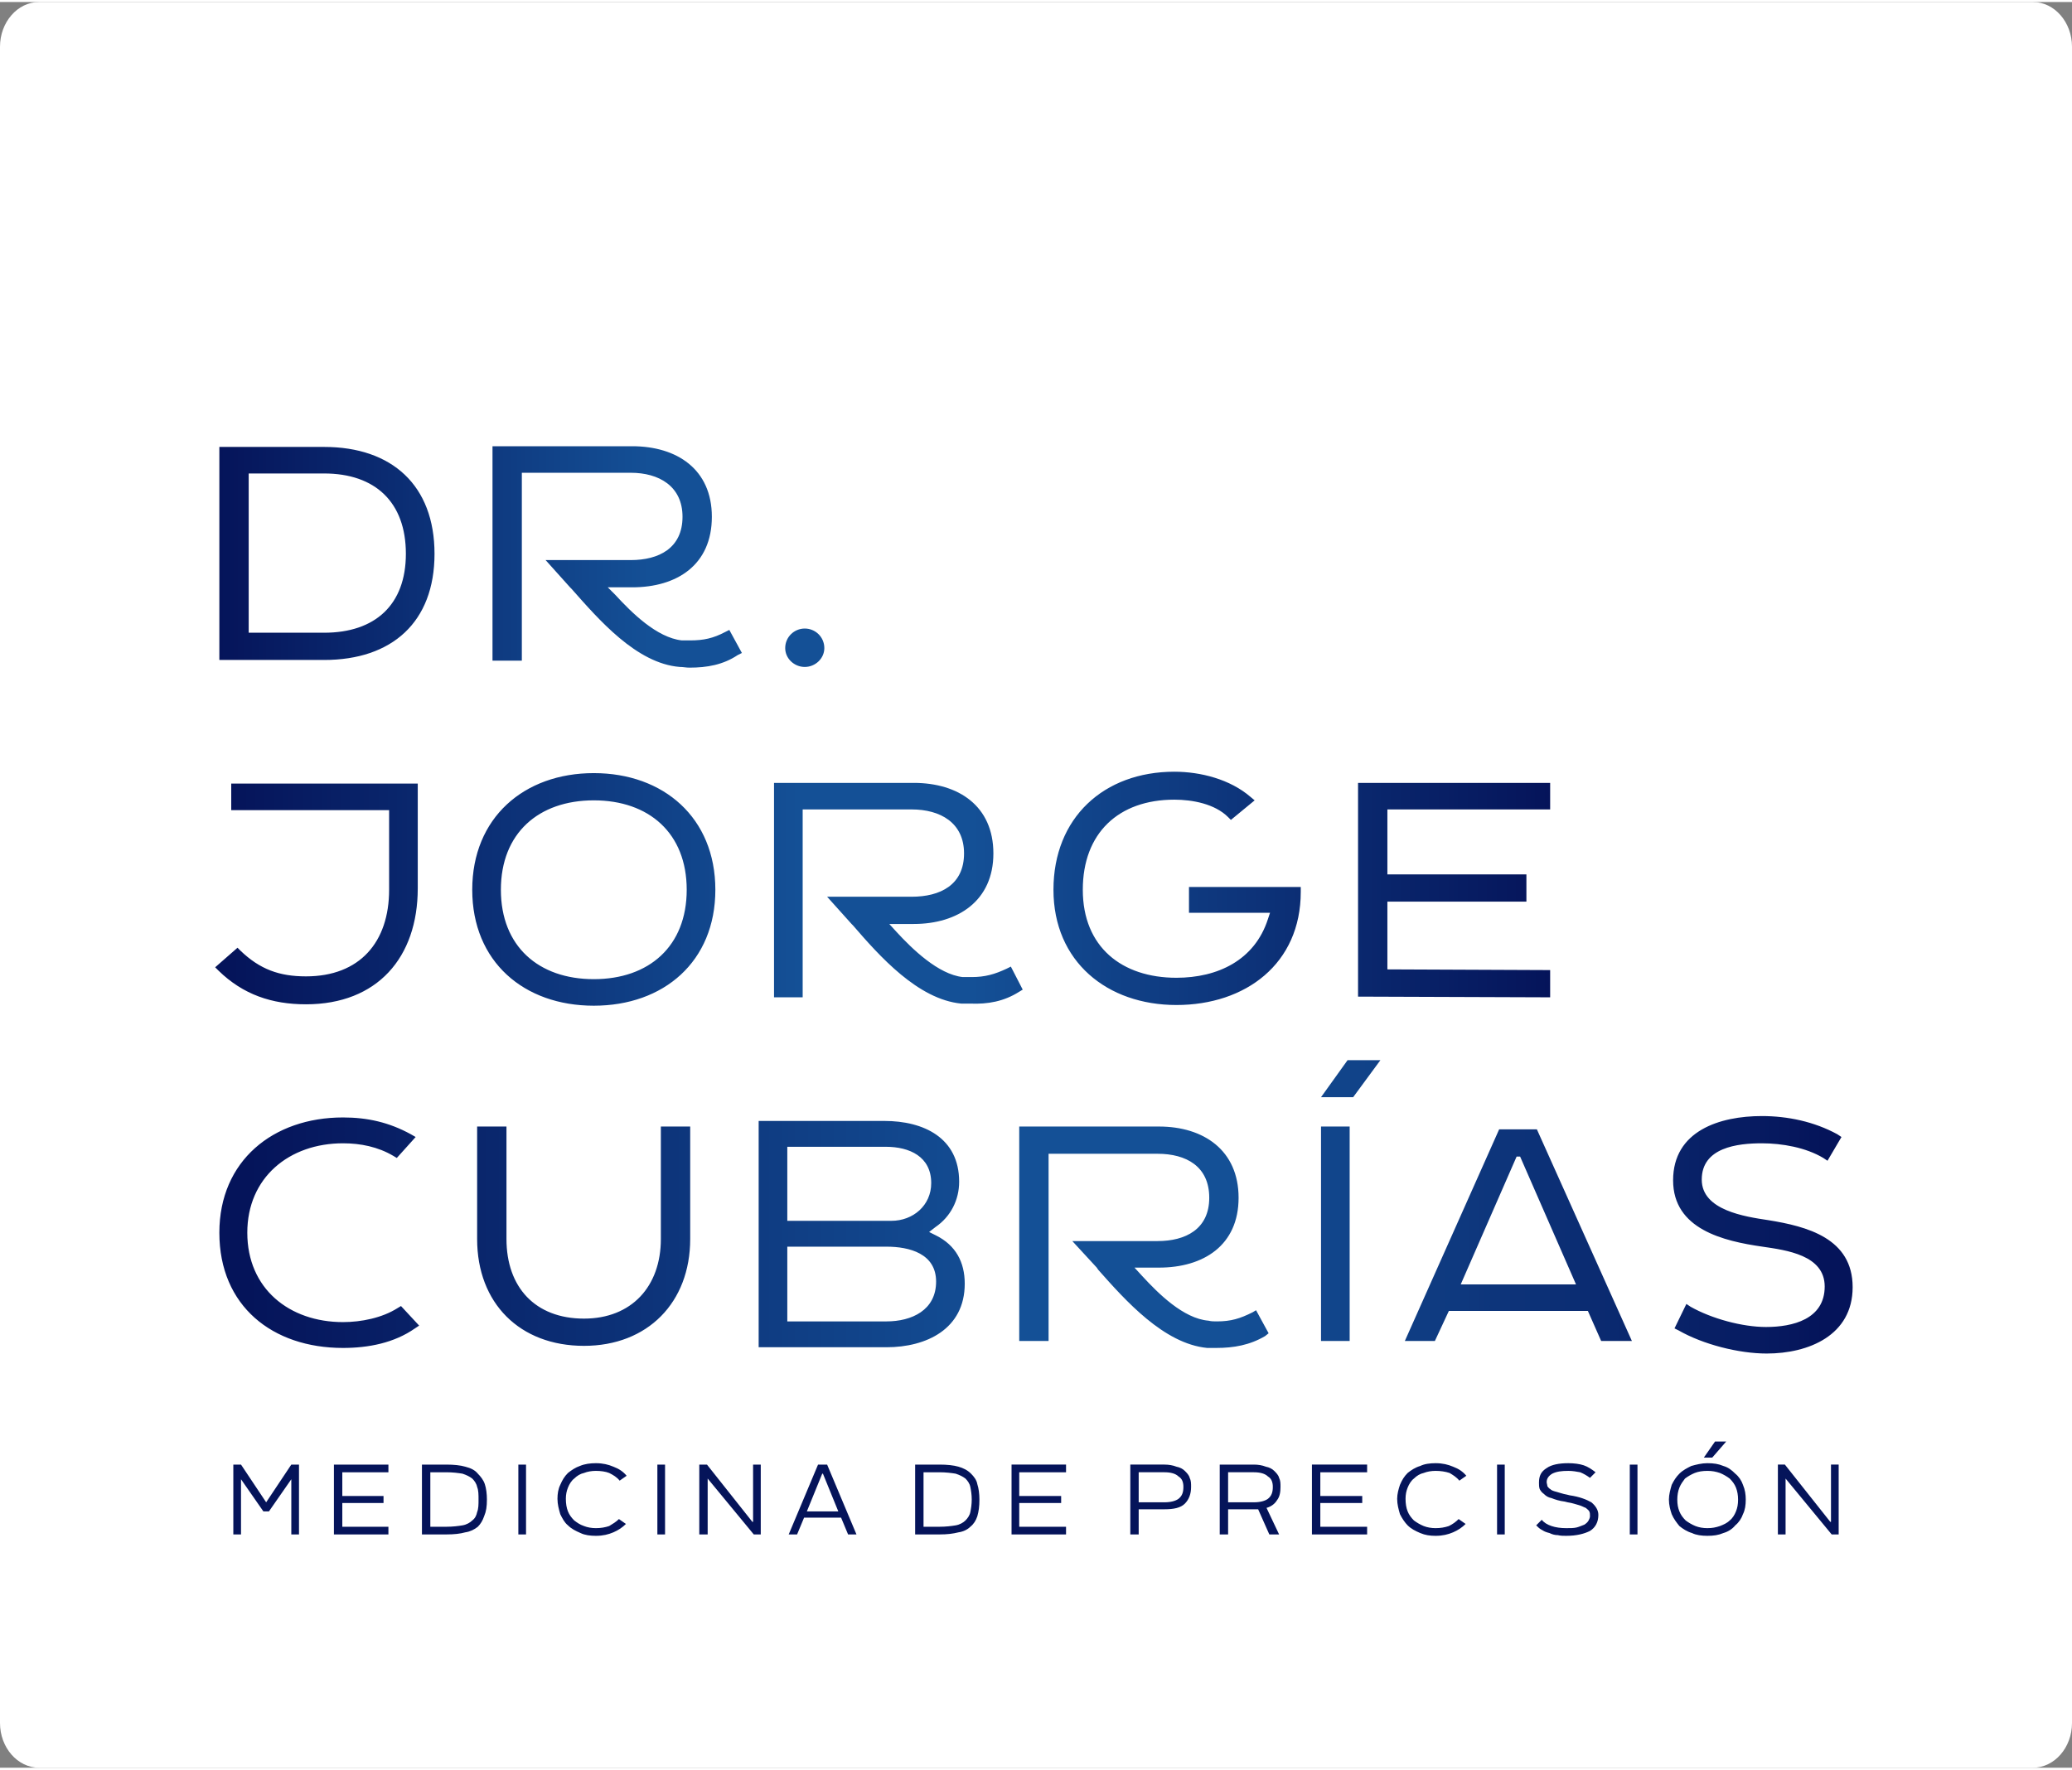
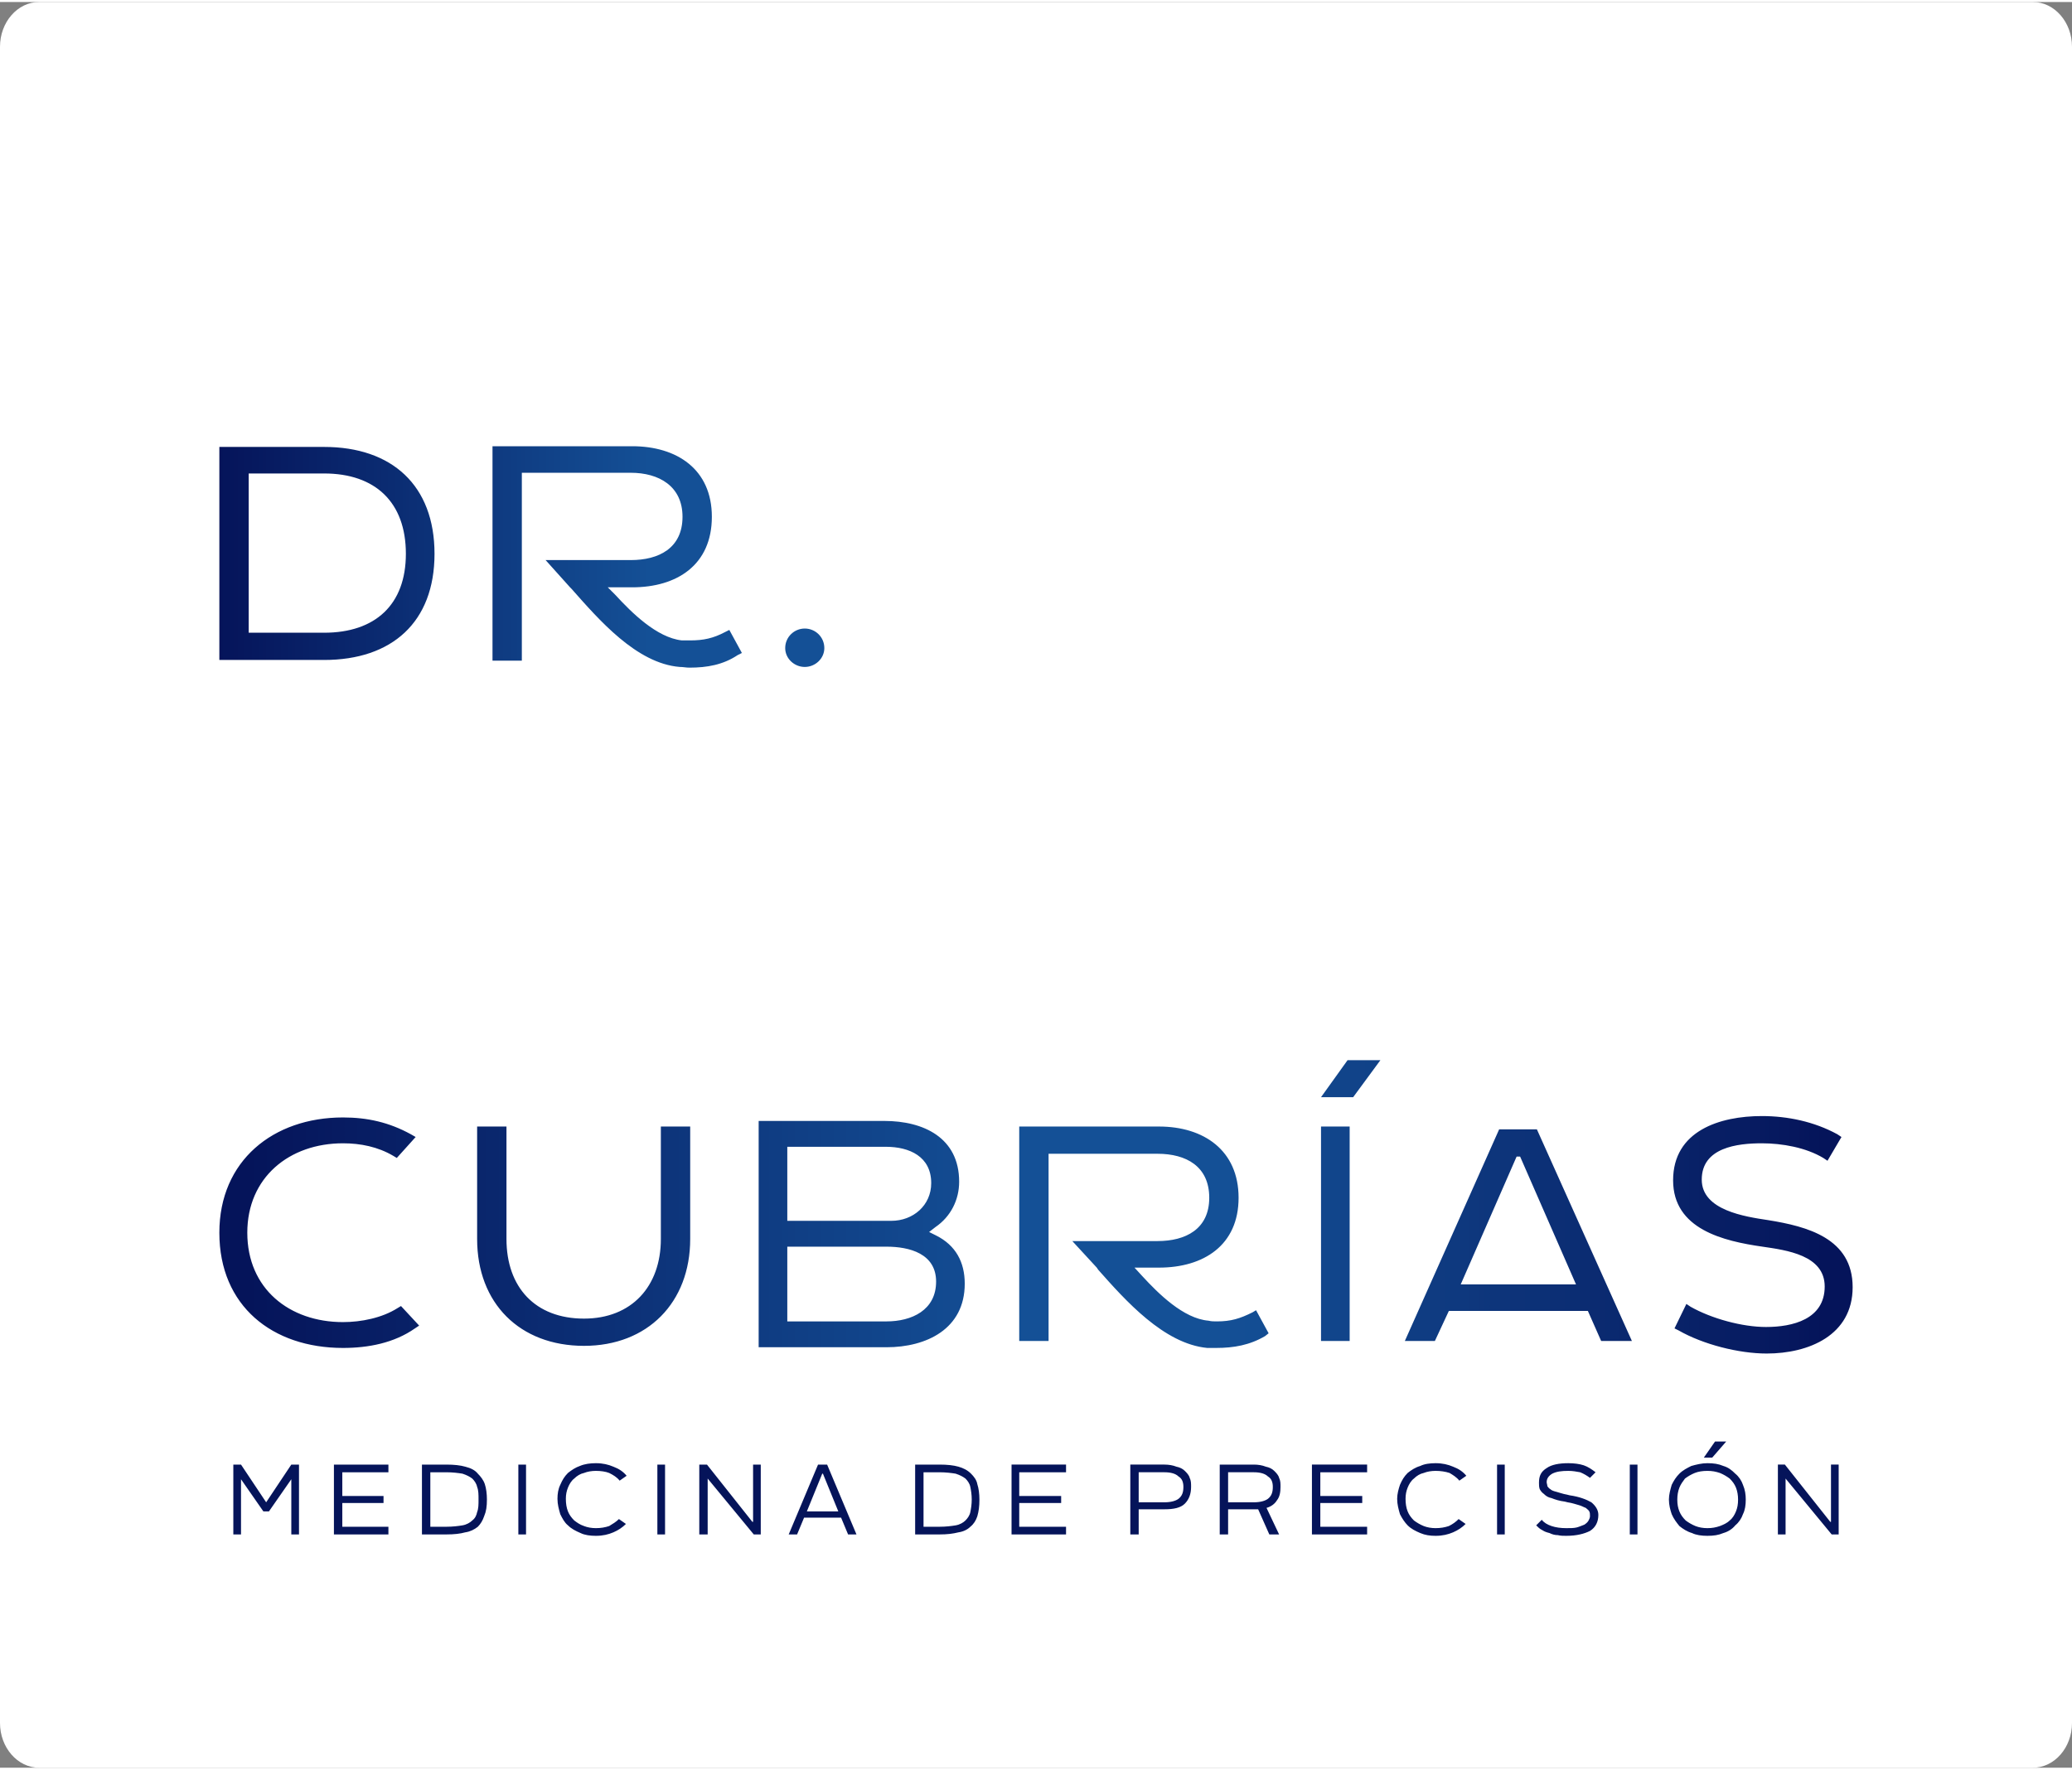
<svg xmlns="http://www.w3.org/2000/svg" xml:space="preserve" width="199px" height="170px" version="1.1" style="shape-rendering:geometricPrecision; text-rendering:geometricPrecision; image-rendering:optimizeQuality; fill-rule:evenodd; clip-rule:evenodd" viewBox="0 0 29.66 25.28">
  <rect x="0" y="0" width="29.66" height="25.28" fill="#808080" stroke="none" />
  <defs>
    <style type="text/css"> .fil0 {fill:white} .fil4 {fill:#05145A;fill-rule:nonzero} .fil2 {fill:url(#id0)} .fil3 {fill:url(#id1)} .fil1 {fill:url(#id2)} </style>
    <linearGradient id="id0" gradientUnits="userSpaceOnUse" x1="3.54" y1="17.62" x2="26.12" y2="17.62">
      <stop offset="0" style="stop-opacity:1; stop-color:#05145A" />
      <stop offset="0.49" style="stop-opacity:1; stop-color:#145096" />
      <stop offset="0.62" style="stop-opacity:1; stop-color:#145096" />
      <stop offset="1" style="stop-opacity:1; stop-color:#05145A" />
    </linearGradient>
    <linearGradient id="id1" gradientUnits="userSpaceOnUse" x1="3.31" y1="11.57" x2="22.19" y2="11.56">
      <stop offset="0" style="stop-opacity:1; stop-color:#05145A" />
      <stop offset="0.431" style="stop-opacity:1; stop-color:#145096" />
      <stop offset="0.561" style="stop-opacity:1; stop-color:#145096" />
      <stop offset="1" style="stop-opacity:1; stop-color:#05145A" />
    </linearGradient>
    <linearGradient id="id2" gradientUnits="userSpaceOnUse" x1="3.14" y1="9.42" x2="9.31" y2="9.42">
      <stop offset="0" style="stop-opacity:1; stop-color:#05145A" />
      <stop offset="1" style="stop-opacity:1; stop-color:#145096" />
    </linearGradient>
  </defs>
  <g id="Capa_x0020_1">
    <g id="_1480447550816">
      <path class="fil0" d="M0.56 0l28.54 0c0.31,0 0.56,0.29 0.56,0.64l0 24c0,0.35 -0.25,0.64 -0.56,0.64l-28.54 0c-0.31,0 -0.56,-0.29 -0.56,-0.64l0 -24c0,-0.35 0.25,-0.64 0.56,-0.64z" />
      <g>
        <path class="fil1" d="M11.52 8.97c0.15,0 0.28,0.12 0.28,0.28 0,0.15 -0.13,0.27 -0.28,0.27 -0.15,0 -0.28,-0.12 -0.28,-0.27 0,-0.16 0.13,-0.28 0.28,-0.28zm-8.38 0.45l1.5 0c0.97,0 1.58,-0.54 1.58,-1.52 0,-0.98 -0.61,-1.53 -1.58,-1.53l-1.5 0 0 3.05zm0.42 -0.39l0 -2.28 1.08 0c0.73,0 1.17,0.41 1.17,1.15 0,0.73 -0.44,1.13 -1.17,1.13l-1.08 0zm7.06 0.29l-0.18 -0.33 -0.06 0.03c-0.17,0.09 -0.31,0.12 -0.5,0.12 -0.04,0 -0.08,0 -0.12,0 -0.36,-0.04 -0.72,-0.4 -0.95,-0.65l-0.11 -0.11 0.35 0c0.64,0 1.14,-0.32 1.14,-1.01 0,-0.68 -0.5,-1.01 -1.14,-1.01l-2 0 0 3.07 0.42 0 0 -1.05 0 -0.39 0 -1.25 1.56 0c0.4,0 0.74,0.19 0.74,0.63 0,0.45 -0.34,0.62 -0.74,0.62l-1.22 0 0.35 0.39 0.02 0.02c0.39,0.44 0.93,1.07 1.55,1.12 0.05,0 0.09,0.01 0.14,0.01 0.25,0 0.48,-0.04 0.69,-0.18l0.06 -0.03z" />
        <path class="fil2" d="M6 18.95l-0.26 -0.28 -0.05 0.03c-0.22,0.14 -0.52,0.2 -0.78,0.2 -0.77,0 -1.37,-0.48 -1.37,-1.28 0,-0.79 0.6,-1.28 1.37,-1.28 0.25,0 0.5,0.05 0.72,0.18l0.05 0.03 0.27 -0.3 -0.07 -0.04c-0.31,-0.17 -0.62,-0.24 -0.97,-0.24 -1,0 -1.77,0.62 -1.77,1.65 0,1.05 0.76,1.65 1.77,1.65 0.36,0 0.73,-0.07 1.03,-0.28l0.06 -0.04zm3.88 -2.85l-0.42 0 0 1.61c0,0.68 -0.42,1.14 -1.1,1.14 -0.7,0 -1.11,-0.45 -1.11,-1.14l0 -1.61 -0.42 0 0 1.61c0,0.92 0.61,1.53 1.53,1.53 0.91,0 1.52,-0.62 1.52,-1.53l0 -1.61zm0.98 -0.08l0 3.24 1.83 0c0.57,0 1.12,-0.26 1.12,-0.91 0,-0.31 -0.13,-0.55 -0.41,-0.69l-0.1 -0.05 0.09 -0.07c0.22,-0.15 0.34,-0.39 0.34,-0.65 0,-0.63 -0.51,-0.87 -1.07,-0.87l-1.8 0zm0.41 1.43l0 -1.06 1.41 0c0.34,0 0.65,0.14 0.65,0.52 0,0.32 -0.26,0.54 -0.57,0.54l-1.49 0zm0 1.44l0 -1.07 1.42 0c0.33,0 0.71,0.1 0.71,0.5 0,0.41 -0.35,0.57 -0.71,0.57l-1.42 0zm6.89 0.17l-0.18 -0.33 -0.05 0.03c-0.18,0.09 -0.31,0.13 -0.51,0.13 -0.04,0 -0.08,0 -0.12,-0.01 -0.36,-0.03 -0.72,-0.39 -0.95,-0.64l-0.11 -0.12 0.35 0c0.64,0 1.14,-0.32 1.14,-1 0,-0.68 -0.5,-1.02 -1.14,-1.02l-2 0 0 3.07 0.42 0 0 -1.05 0 -0.38 0 0 0 -1.25 1.56 0c0.41,0 0.74,0.18 0.74,0.63 0,0.45 -0.34,0.62 -0.74,0.62l-1.22 0 0.35 0.38 0 0 0 0 0.02 0.03c0.39,0.44 0.94,1.06 1.56,1.12 0.04,0 0.09,0 0.13,0 0.25,0 0.48,-0.04 0.7,-0.17l0.05 -0.04zm0.75 -3.38l0.46 0 0.39 -0.53 -0.47 0 -0.38 0.53zm0 3.49l0.41 0 0 -3.07 -0.41 0 0 3.07zm4.01 0l0.44 0 -1.36 -3.03 -0.54 0 -1.35 3.03 0.43 0 0.2 -0.43 1.99 0 0.19 0.43zm-2.01 -0.81l0.8 -1.83 0.05 0 0.8 1.83 -1.65 0zm5.25 -1.77l0.2 -0.34 -0.06 -0.04c-0.33,-0.18 -0.71,-0.26 -1.08,-0.26 -0.6,0 -1.27,0.21 -1.27,0.92 0,0.7 0.72,0.87 1.28,0.95 0.34,0.05 0.89,0.12 0.89,0.57 0,0.47 -0.46,0.58 -0.84,0.58 -0.34,0 -0.78,-0.12 -1.08,-0.29l-0.06 -0.04 -0.17 0.35 0.06 0.03c0.35,0.2 0.86,0.33 1.26,0.33 0.6,0 1.23,-0.26 1.23,-0.95 0,-0.7 -0.65,-0.87 -1.21,-0.96 -0.33,-0.05 -0.95,-0.14 -0.95,-0.58 0,-0.46 0.51,-0.52 0.86,-0.52 0.29,0 0.63,0.06 0.88,0.21l0.06 0.04z" />
-         <path class="fil3" d="M3.4 13.54l-0.32 0.28 0.05 0.05c0.35,0.34 0.76,0.48 1.25,0.48 1.02,0 1.6,-0.67 1.6,-1.66l0 -1.5 -2.67 0 0 0.38 2.26 0 0 1.14c0,0.75 -0.42,1.24 -1.19,1.24 -0.38,0 -0.66,-0.1 -0.94,-0.37l-0.04 -0.04zm5.1 0.83c1,0 1.74,-0.63 1.74,-1.66 0,-1.03 -0.74,-1.67 -1.74,-1.67 -1,0 -1.74,0.64 -1.74,1.67 0,1.03 0.74,1.66 1.74,1.66zm0 -0.38c-0.79,0 -1.33,-0.47 -1.33,-1.28 0,-0.81 0.54,-1.28 1.33,-1.28 0.79,0 1.33,0.47 1.33,1.28 0,0.81 -0.54,1.28 -1.33,1.28zm6.14 0.15l-0.17 -0.33 -0.06 0.03c-0.17,0.08 -0.31,0.12 -0.5,0.12 -0.05,0 -0.09,0 -0.13,0 -0.35,-0.04 -0.72,-0.4 -0.95,-0.65l-0.1 -0.11 0.35 0c0.63,0 1.14,-0.33 1.14,-1.01 0,-0.68 -0.5,-1.01 -1.14,-1.01l-2 0 0 3.07 0.41 0 0 -1.05 0 -0.39 0 -1.25 1.56 0c0.41,0 0.75,0.19 0.75,0.63 0,0.45 -0.34,0.62 -0.75,0.62l-1.21 0 0.35 0.39 0 0 0.02 0.02c0.38,0.44 0.93,1.06 1.55,1.12 0.04,0 0.09,0 0.13,0 0.25,0.01 0.48,-0.03 0.7,-0.17l0.05 -0.03zm2.98 -2.43l0.34 -0.28 -0.06 -0.05c-0.29,-0.25 -0.71,-0.36 -1.09,-0.36 -1.01,0 -1.73,0.66 -1.73,1.69 0,1.03 0.77,1.65 1.76,1.65 0.99,0 1.78,-0.59 1.78,-1.62l0 -0.07 -1.6 0 0 0.37 1.16 0 -0.03 0.09c-0.19,0.59 -0.72,0.84 -1.31,0.84 -0.78,0 -1.34,-0.44 -1.34,-1.26 0,-0.81 0.51,-1.29 1.31,-1.29 0.26,0 0.58,0.06 0.77,0.25l0.04 0.04zm4.57 -0.15l0 -0.38 -2.75 0 0 3.06 2.75 0.01 0 -0.39 -2.33 -0.01 0 -0.97 1.99 0 0 -0.39 -1.99 0 0 -0.93 2.33 0z" />
        <path class="fil4" d="M4.17 20.94l0.11 0 0 1 -0.11 0 0 -0.79 0 0 -0.32 0.46 -0.08 0 -0.32 -0.46 0 0 0 0.79 -0.11 0 0 -1 0.11 0 0.36 0.54 0 0 0.36 -0.54zm1.39 0.11l-0.66 0 0 0.34 0.59 0 0 0.1 -0.59 0 0 0.34 0.66 0 0 0.11 -0.78 0 0 -1 0.78 0 0 0.11zm0.83 -0.11c0.11,0 0.2,0.01 0.27,0.03 0.08,0.02 0.14,0.05 0.18,0.1 0.04,0.04 0.08,0.09 0.1,0.15 0.02,0.06 0.03,0.14 0.03,0.22 0,0.1 -0.01,0.17 -0.04,0.24 -0.02,0.06 -0.05,0.11 -0.09,0.15 -0.05,0.04 -0.11,0.07 -0.18,0.08 -0.07,0.02 -0.16,0.03 -0.27,0.03l-0.35 0 0 -1 0.35 0zm0 0.89c0.09,0 0.17,-0.01 0.23,-0.02 0.06,-0.01 0.11,-0.04 0.14,-0.07 0.04,-0.03 0.06,-0.07 0.07,-0.12 0.02,-0.05 0.02,-0.11 0.02,-0.18 0,-0.07 0,-0.13 -0.02,-0.18 -0.01,-0.05 -0.04,-0.09 -0.07,-0.12 -0.04,-0.03 -0.08,-0.05 -0.14,-0.07 -0.06,-0.01 -0.14,-0.02 -0.23,-0.02l-0.23 0 0 0.78 0.23 0zm1.03 -0.89l0.11 0 0 1 -0.11 0 0 -1zm1.54 0.85c-0.05,0.05 -0.11,0.09 -0.18,0.12 -0.07,0.03 -0.15,0.05 -0.25,0.05 -0.08,0 -0.16,-0.01 -0.22,-0.04 -0.07,-0.03 -0.13,-0.06 -0.18,-0.11 -0.05,-0.04 -0.08,-0.1 -0.11,-0.16 -0.02,-0.07 -0.04,-0.14 -0.04,-0.22 0,-0.07 0.01,-0.14 0.04,-0.2 0.03,-0.07 0.06,-0.12 0.11,-0.17 0.05,-0.04 0.11,-0.08 0.17,-0.1 0.07,-0.03 0.15,-0.04 0.23,-0.04 0.1,0 0.18,0.02 0.25,0.05 0.08,0.03 0.14,0.07 0.19,0.13l-0.1 0.07c-0.04,-0.05 -0.09,-0.08 -0.15,-0.11 -0.05,-0.02 -0.12,-0.03 -0.19,-0.03 -0.06,0 -0.12,0.01 -0.17,0.03 -0.05,0.01 -0.1,0.04 -0.14,0.08 -0.04,0.03 -0.07,0.08 -0.09,0.13 -0.02,0.05 -0.03,0.1 -0.03,0.16 0,0.07 0.01,0.13 0.03,0.18 0.02,0.05 0.05,0.09 0.09,0.13 0.04,0.03 0.08,0.06 0.14,0.08 0.05,0.02 0.11,0.03 0.17,0.03 0.07,0 0.13,-0.01 0.19,-0.03 0.05,-0.03 0.1,-0.06 0.14,-0.1l0.1 0.07zm0.45 -0.85l0.11 0 0 1 -0.11 0 0 -1zm1.37 0l0.11 0 0 1 -0.1 0 -0.66 -0.8 0 0 0 0.8 -0.12 0 0 -1 0.11 0 0.65 0.82 0.01 0 0 -0.82zm1.36 1l-0.1 -0.24 -0.53 0 -0.1 0.24 -0.12 0 0.42 -1 0.13 0 0.42 1 -0.12 0zm-0.59 -0.33l0.45 0 -0.22 -0.54 -0.01 0 -0.22 0.54zm1.9 -0.67c0.11,0 0.2,0.01 0.27,0.03 0.07,0.02 0.13,0.05 0.18,0.1 0.04,0.04 0.08,0.09 0.09,0.15 0.02,0.06 0.03,0.14 0.03,0.22 0,0.1 -0.01,0.17 -0.03,0.24 -0.02,0.06 -0.05,0.11 -0.1,0.15 -0.04,0.04 -0.1,0.07 -0.17,0.08 -0.08,0.02 -0.16,0.03 -0.27,0.03l-0.35 0 0 -1 0.35 0zm0 0.89c0.09,0 0.17,-0.01 0.23,-0.02 0.06,-0.01 0.11,-0.04 0.14,-0.07 0.03,-0.03 0.06,-0.07 0.07,-0.12 0.01,-0.05 0.02,-0.11 0.02,-0.18 0,-0.07 -0.01,-0.13 -0.02,-0.18 -0.01,-0.05 -0.04,-0.09 -0.07,-0.12 -0.04,-0.03 -0.08,-0.05 -0.14,-0.07 -0.06,-0.01 -0.14,-0.02 -0.23,-0.02l-0.23 0 0 0.78 0.23 0zm1.81 -0.78l-0.67 0 0 0.34 0.6 0 0 0.1 -0.6 0 0 0.34 0.67 0 0 0.11 -0.78 0 0 -1 0.78 0 0 0.11zm1.79 0.21c0,0.1 -0.03,0.18 -0.09,0.24 -0.06,0.06 -0.16,0.08 -0.29,0.08l-0.37 0 0 0.36 -0.12 0 0 -1 0.49 0c0.06,0 0.12,0.01 0.17,0.03 0.05,0.01 0.09,0.03 0.12,0.06 0.03,0.03 0.06,0.06 0.07,0.1 0.02,0.04 0.02,0.08 0.02,0.13zm-0.38 0.22c0.09,0 0.16,-0.02 0.2,-0.05 0.05,-0.04 0.07,-0.09 0.07,-0.17 0,-0.07 -0.02,-0.12 -0.07,-0.15 -0.04,-0.04 -0.11,-0.06 -0.2,-0.06l-0.37 0 0 0.43 0.37 0zm1.66 -0.22c0,0.07 -0.01,0.14 -0.05,0.19 -0.03,0.05 -0.08,0.09 -0.15,0.11l0.18 0.38 -0.14 0 -0.16 -0.36c-0.01,0 -0.02,0 -0.03,0 -0.01,0 -0.02,0 -0.03,0l-0.37 0 0 0.36 -0.12 0 0 -1 0.49 0c0.06,0 0.12,0.01 0.17,0.03 0.05,0.01 0.09,0.03 0.12,0.06 0.03,0.03 0.06,0.06 0.07,0.1 0.02,0.04 0.02,0.08 0.02,0.13zm-0.38 0.22c0.09,0 0.16,-0.02 0.2,-0.05 0.05,-0.04 0.07,-0.09 0.07,-0.17 0,-0.07 -0.02,-0.12 -0.07,-0.15 -0.04,-0.04 -0.11,-0.06 -0.2,-0.06l-0.37 0 0 0.43 0.37 0zm1.62 -0.43l-0.67 0 0 0.34 0.6 0 0 0.1 -0.6 0 0 0.34 0.67 0 0 0.11 -0.79 0 0 -1 0.79 0 0 0.11zm1.41 0.74c-0.05,0.05 -0.11,0.09 -0.18,0.12 -0.07,0.03 -0.15,0.05 -0.25,0.05 -0.08,0 -0.15,-0.01 -0.22,-0.04 -0.07,-0.03 -0.13,-0.06 -0.18,-0.11 -0.04,-0.04 -0.08,-0.1 -0.11,-0.16 -0.02,-0.07 -0.04,-0.14 -0.04,-0.22 0,-0.07 0.02,-0.14 0.04,-0.2 0.03,-0.07 0.06,-0.12 0.11,-0.17 0.05,-0.04 0.11,-0.08 0.18,-0.1 0.06,-0.03 0.14,-0.04 0.22,-0.04 0.1,0 0.18,0.02 0.25,0.05 0.08,0.03 0.14,0.07 0.19,0.13l-0.1 0.07c-0.04,-0.05 -0.09,-0.08 -0.14,-0.11 -0.06,-0.02 -0.13,-0.03 -0.2,-0.03 -0.06,0 -0.12,0.01 -0.17,0.03 -0.05,0.01 -0.1,0.04 -0.14,0.08 -0.04,0.03 -0.07,0.08 -0.09,0.13 -0.02,0.05 -0.03,0.1 -0.03,0.16 0,0.07 0.01,0.13 0.03,0.18 0.02,0.05 0.05,0.09 0.09,0.13 0.04,0.03 0.09,0.06 0.14,0.08 0.05,0.02 0.11,0.03 0.17,0.03 0.07,0 0.13,-0.01 0.19,-0.03 0.06,-0.03 0.1,-0.06 0.14,-0.1l0.1 0.07zm0.45 -0.85l0.11 0 0 1 -0.11 0 0 -1zm1.04 0.44c0.14,0.02 0.24,0.06 0.31,0.1 0.06,0.05 0.1,0.11 0.1,0.18 0,0.1 -0.04,0.18 -0.12,0.23 -0.08,0.04 -0.19,0.07 -0.34,0.07 -0.04,0 -0.08,0 -0.12,-0.01 -0.04,0 -0.08,-0.01 -0.12,-0.03 -0.04,-0.01 -0.07,-0.02 -0.1,-0.04 -0.04,-0.02 -0.06,-0.04 -0.09,-0.07l0.08 -0.08c0.03,0.04 0.08,0.07 0.14,0.09 0.06,0.02 0.13,0.03 0.21,0.03 0.06,0 0.11,0 0.15,-0.01 0.04,-0.01 0.08,-0.03 0.11,-0.04 0.03,-0.02 0.05,-0.04 0.06,-0.06 0.01,-0.02 0.02,-0.04 0.02,-0.06 0,-0.03 0,-0.05 -0.01,-0.07 -0.01,-0.02 -0.03,-0.03 -0.05,-0.05 -0.03,-0.01 -0.06,-0.03 -0.1,-0.04 -0.04,-0.01 -0.09,-0.03 -0.16,-0.04l-0.04 -0.01c-0.08,-0.01 -0.14,-0.03 -0.19,-0.05 -0.05,-0.01 -0.08,-0.03 -0.11,-0.06 -0.03,-0.02 -0.05,-0.05 -0.06,-0.07 -0.01,-0.03 -0.01,-0.06 -0.01,-0.09 0,-0.1 0.03,-0.16 0.11,-0.21 0.07,-0.05 0.18,-0.07 0.31,-0.07 0.08,0 0.16,0.01 0.22,0.03 0.06,0.02 0.12,0.06 0.17,0.1l-0.08 0.08c-0.04,-0.03 -0.09,-0.06 -0.14,-0.08 -0.05,-0.01 -0.11,-0.02 -0.17,-0.02 -0.1,0 -0.17,0.01 -0.23,0.04 -0.05,0.03 -0.08,0.07 -0.08,0.12 0,0.02 0.01,0.04 0.01,0.06 0.01,0.01 0.02,0.03 0.04,0.04 0.02,0.02 0.05,0.03 0.09,0.04 0.04,0.01 0.09,0.03 0.15,0.04l0.04 0.01zm0.86 -0.44l0.11 0 0 1 -0.11 0 0 -1zm1.11 -0.02c0.09,0 0.16,0.01 0.23,0.04 0.07,0.02 0.12,0.06 0.17,0.11 0.05,0.04 0.09,0.1 0.11,0.16 0.03,0.07 0.04,0.14 0.04,0.21 0,0.08 -0.01,0.15 -0.04,0.21 -0.02,0.06 -0.06,0.12 -0.11,0.16 -0.04,0.05 -0.1,0.09 -0.17,0.11 -0.07,0.03 -0.14,0.04 -0.23,0.04 -0.08,0 -0.16,-0.01 -0.22,-0.04 -0.07,-0.02 -0.13,-0.06 -0.18,-0.1 -0.04,-0.05 -0.08,-0.1 -0.11,-0.17 -0.02,-0.06 -0.04,-0.13 -0.04,-0.21 0,-0.07 0.02,-0.14 0.04,-0.21 0.03,-0.06 0.06,-0.11 0.11,-0.16 0.05,-0.05 0.11,-0.08 0.17,-0.11 0.07,-0.02 0.15,-0.04 0.23,-0.04zm0 0.93c0.07,0 0.12,-0.01 0.18,-0.03 0.05,-0.02 0.1,-0.04 0.14,-0.08 0.04,-0.03 0.07,-0.08 0.09,-0.13 0.02,-0.05 0.03,-0.1 0.03,-0.17 0,-0.06 -0.01,-0.12 -0.03,-0.17 -0.02,-0.05 -0.05,-0.09 -0.09,-0.13 -0.04,-0.03 -0.09,-0.06 -0.14,-0.08 -0.06,-0.02 -0.11,-0.03 -0.18,-0.03 -0.07,0 -0.13,0.01 -0.18,0.03 -0.05,0.02 -0.1,0.05 -0.14,0.08 -0.03,0.04 -0.06,0.08 -0.08,0.13 -0.02,0.05 -0.03,0.11 -0.03,0.17 0,0.07 0.01,0.12 0.03,0.17 0.02,0.05 0.05,0.09 0.09,0.13 0.04,0.03 0.09,0.06 0.14,0.08 0.05,0.02 0.11,0.03 0.17,0.03zm0.11 -1.24l0.16 0 -0.2 0.23 -0.12 0 0.16 -0.23zm1.66 0.33l0.11 0 0 1 -0.1 0 -0.66 -0.8 0 0 0 0.8 -0.11 0 0 -1 0.1 0 0.65 0.82 0.01 0 0 -0.82z" />
      </g>
    </g>
  </g>
</svg>